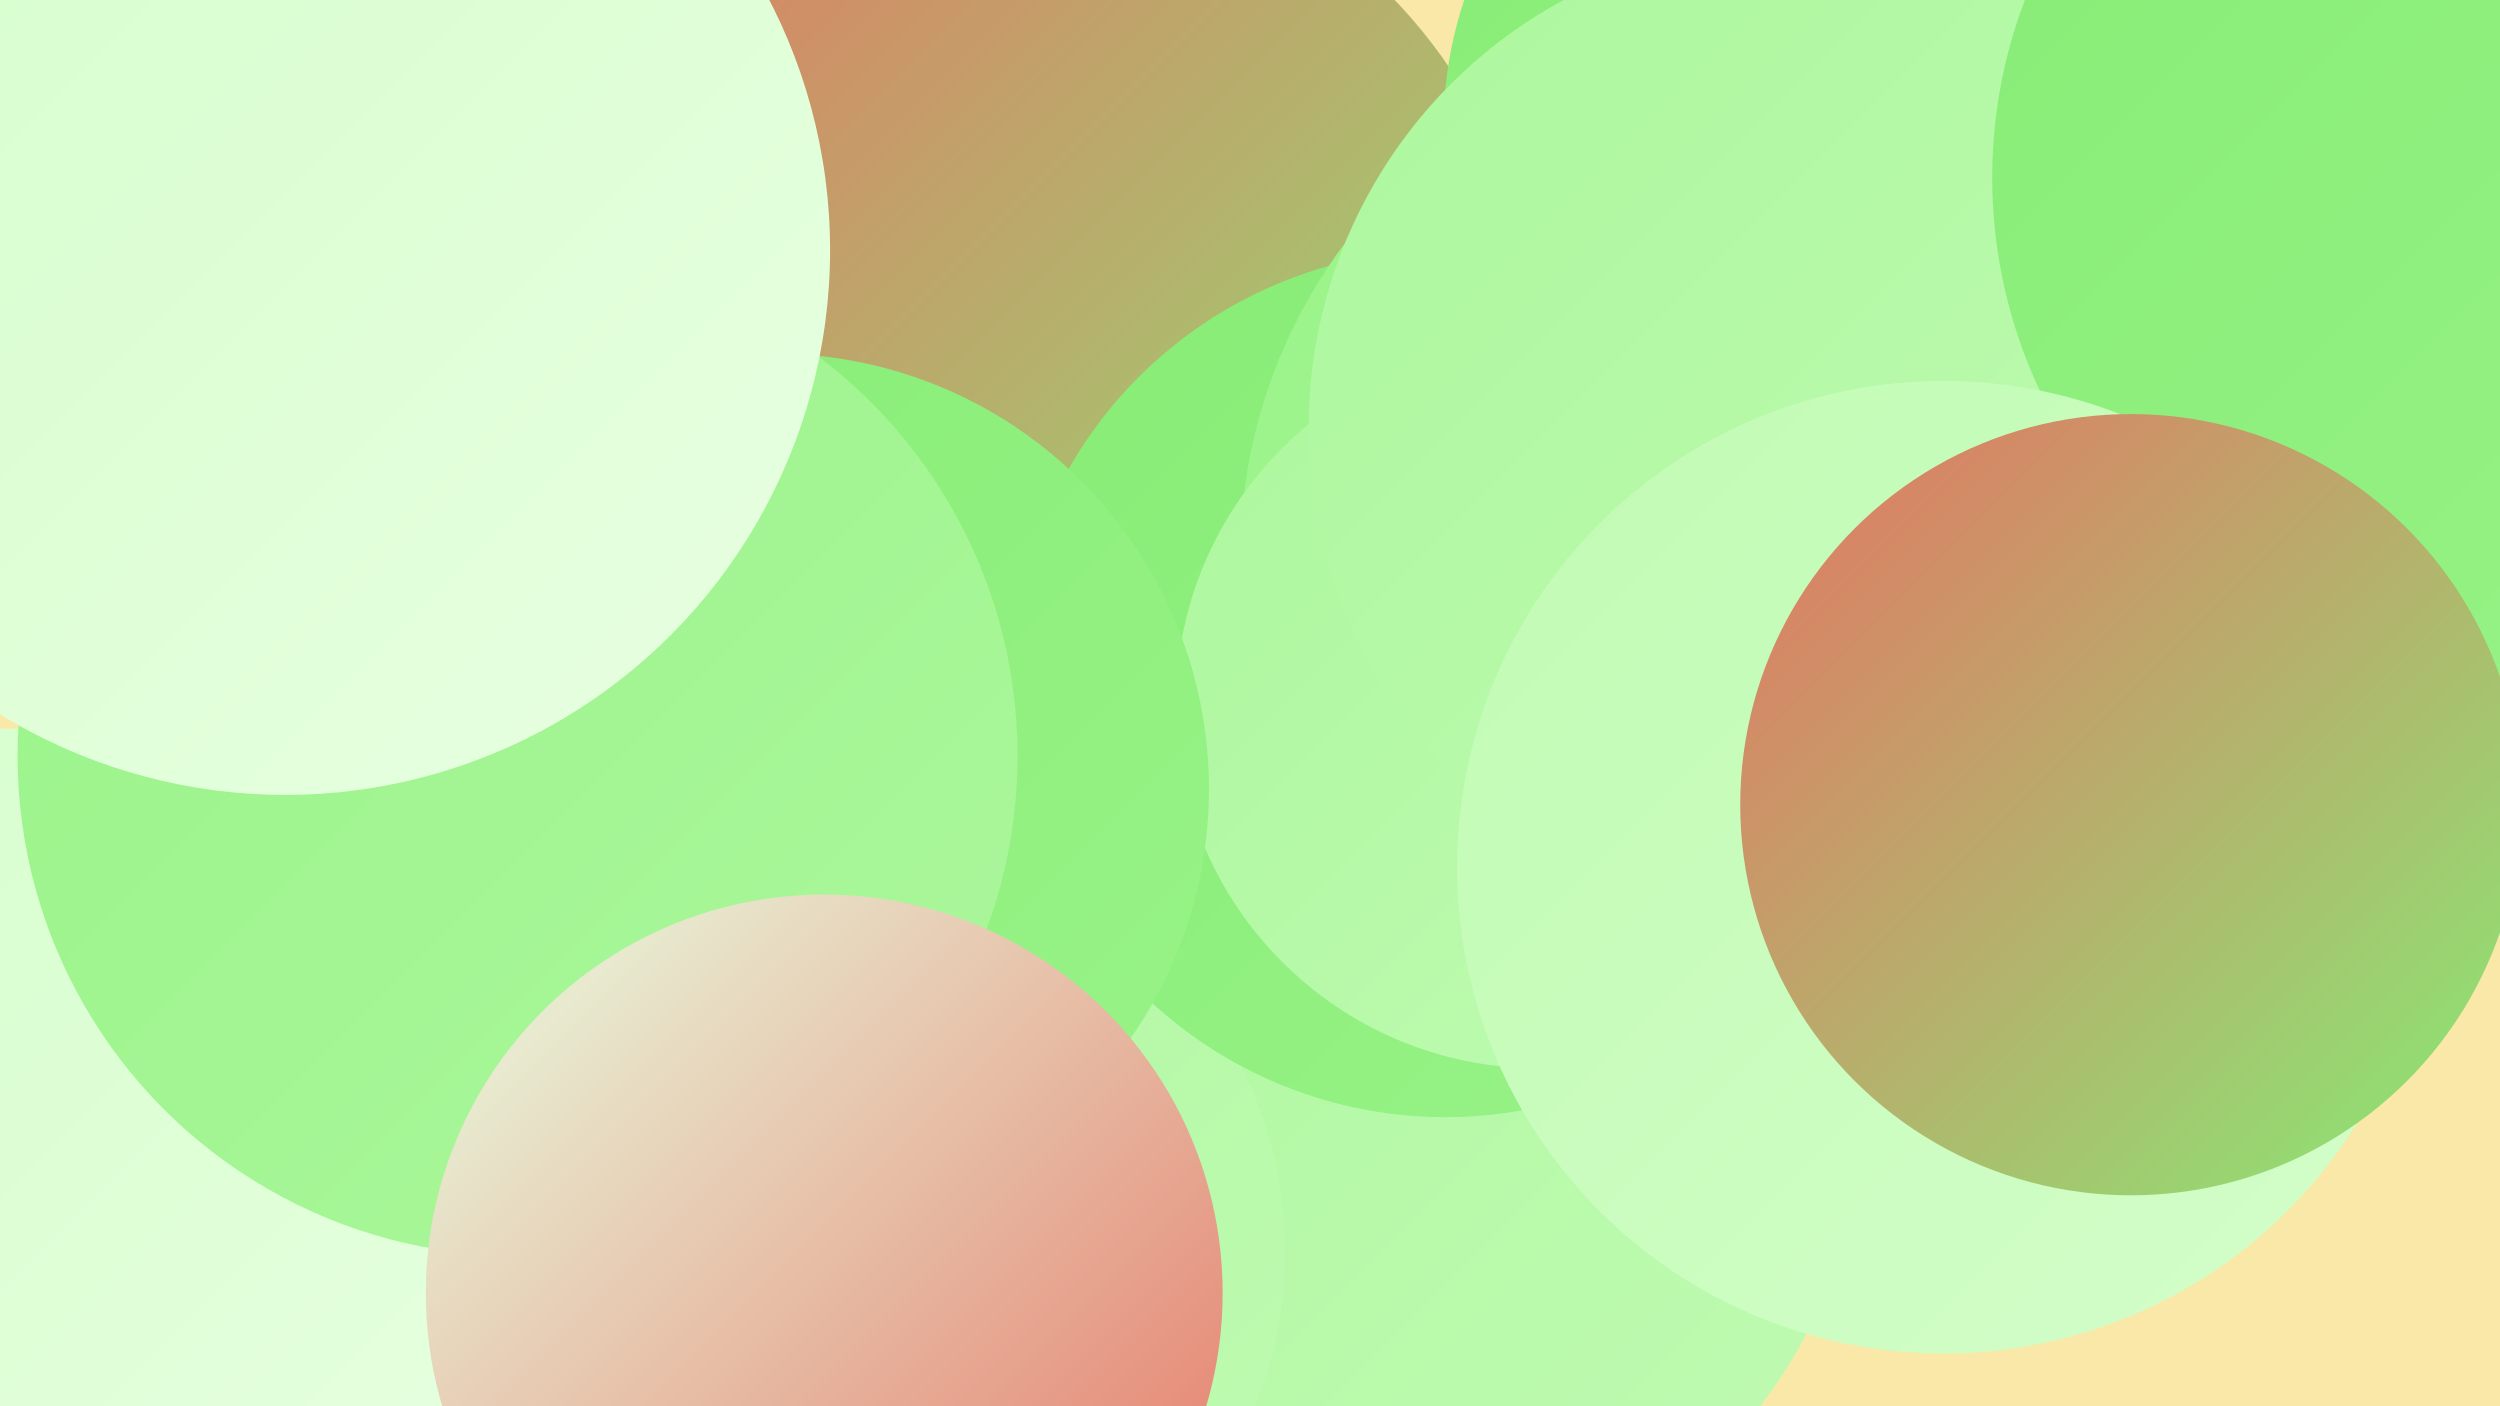
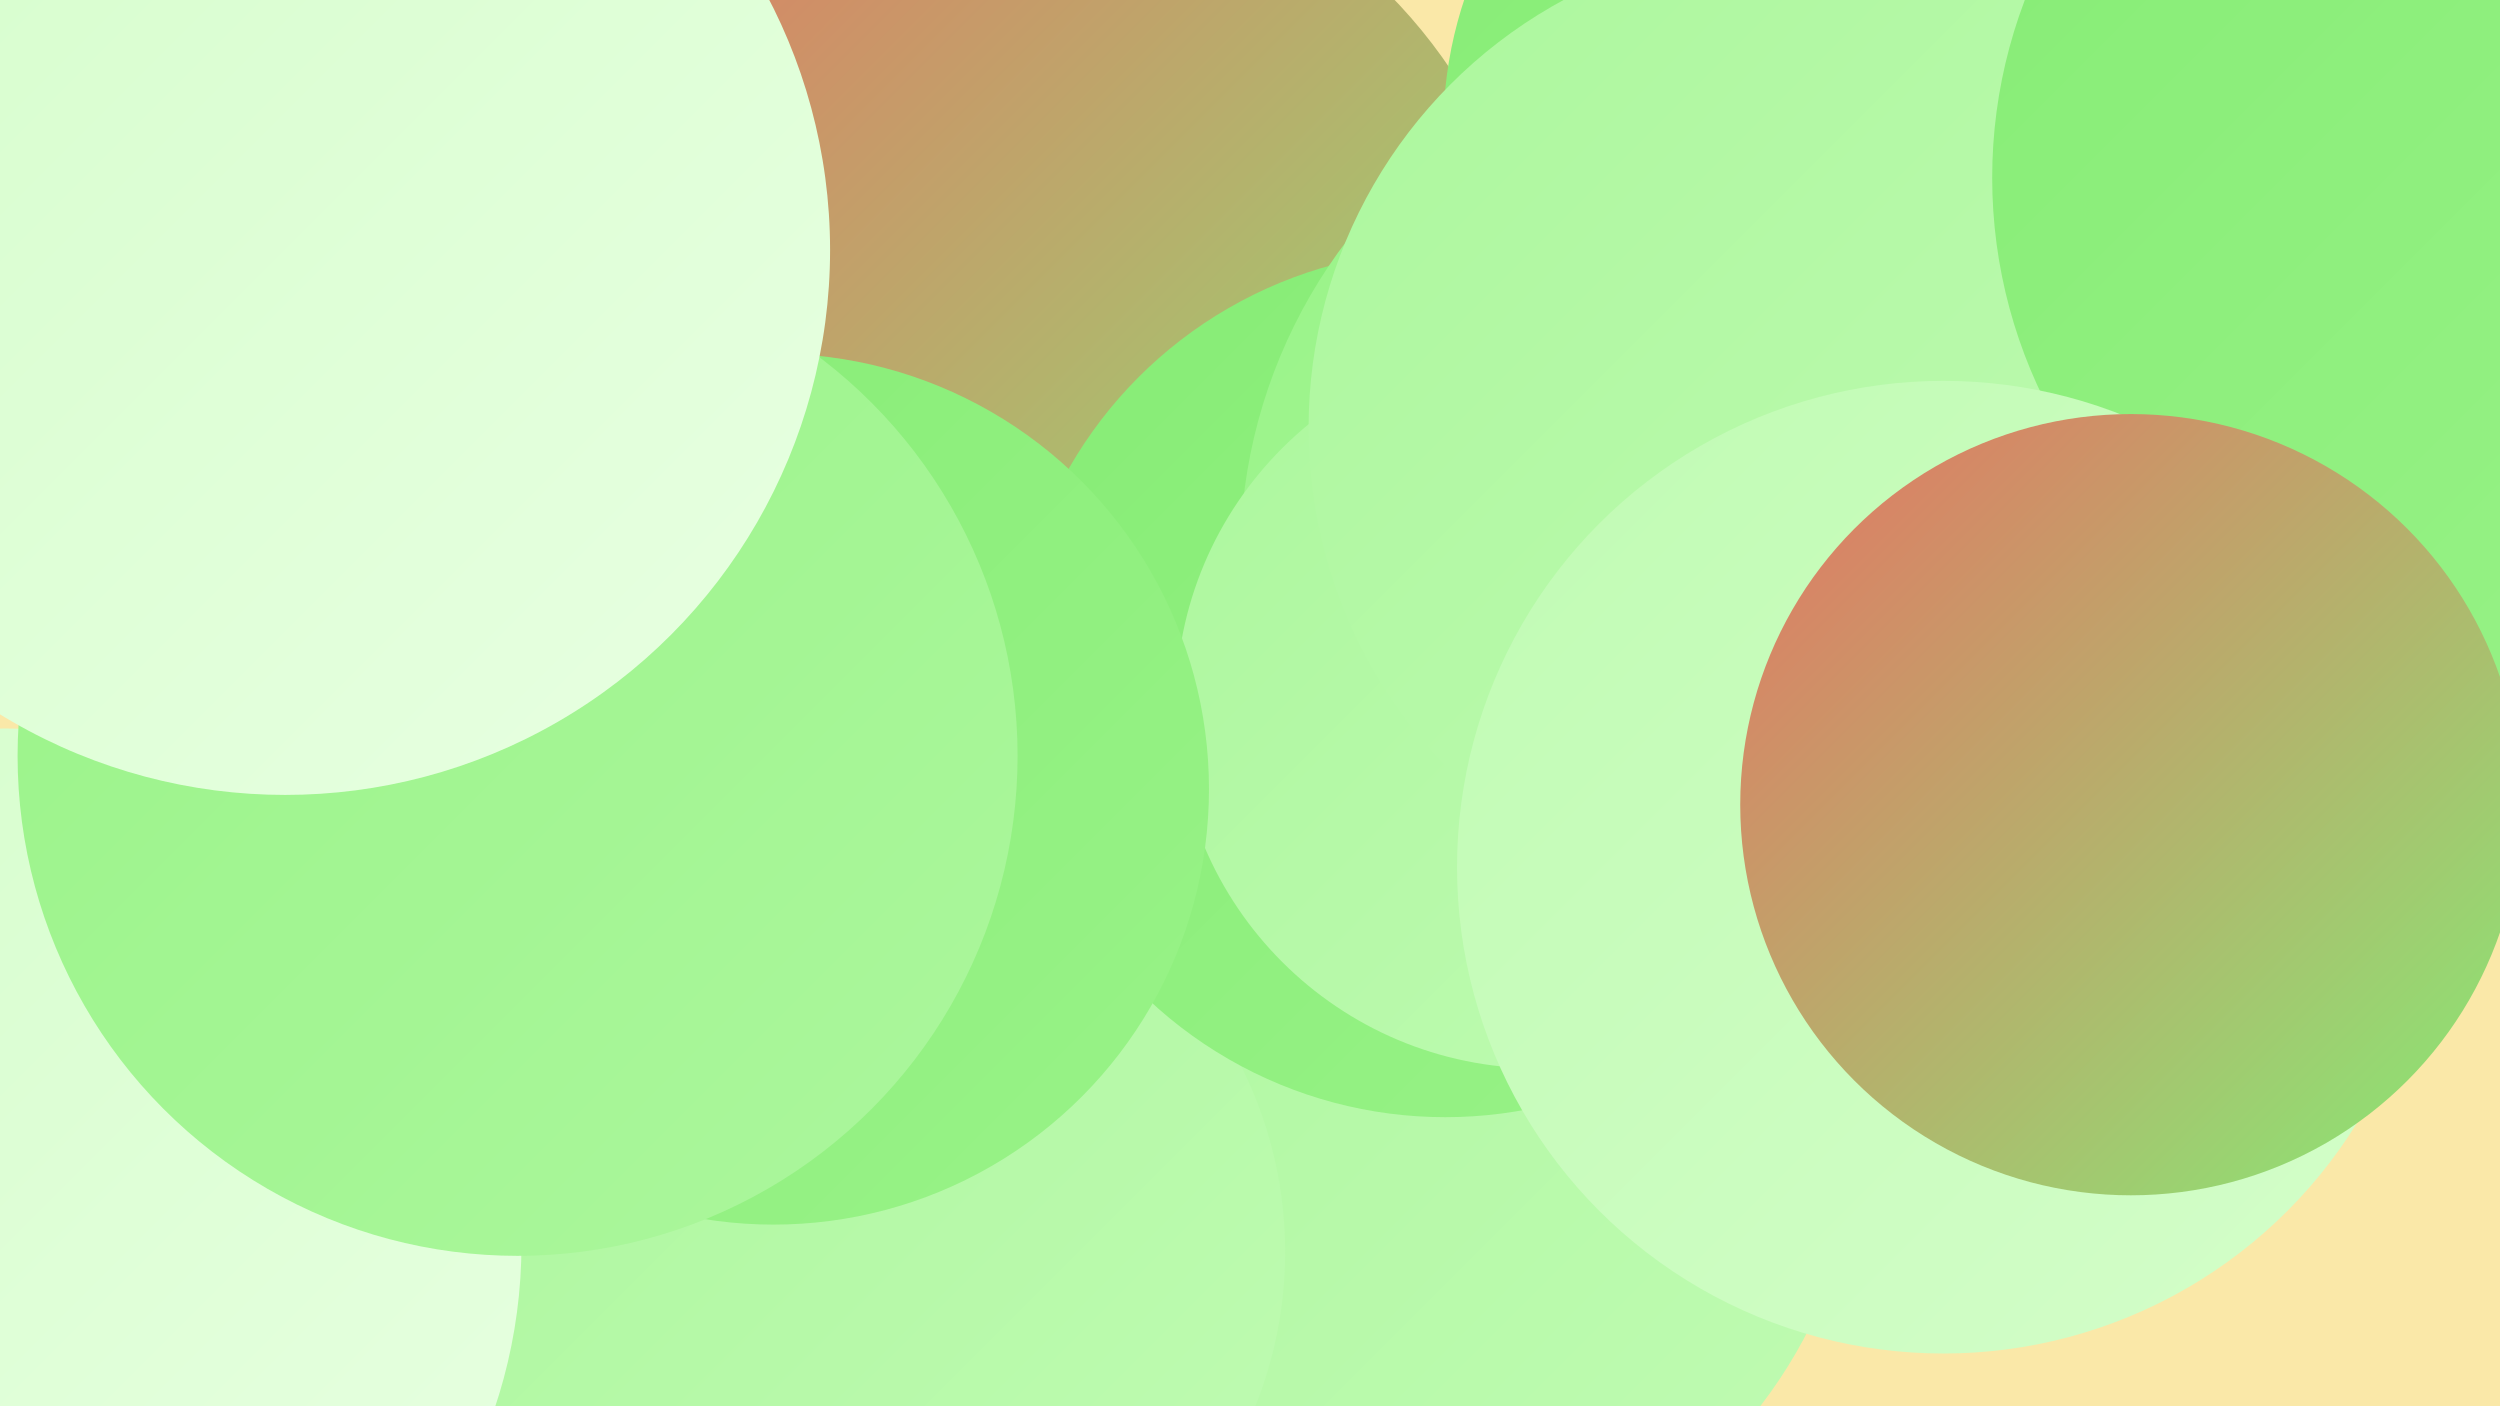
<svg xmlns="http://www.w3.org/2000/svg" width="1280" height="720">
  <defs>
    <linearGradient id="grad0" x1="0%" y1="0%" x2="100%" y2="100%">
      <stop offset="0%" style="stop-color:#e57463;stop-opacity:1" />
      <stop offset="100%" style="stop-color:#86ec75;stop-opacity:1" />
    </linearGradient>
    <linearGradient id="grad1" x1="0%" y1="0%" x2="100%" y2="100%">
      <stop offset="0%" style="stop-color:#86ec75;stop-opacity:1" />
      <stop offset="100%" style="stop-color:#99f388;stop-opacity:1" />
    </linearGradient>
    <linearGradient id="grad2" x1="0%" y1="0%" x2="100%" y2="100%">
      <stop offset="0%" style="stop-color:#99f388;stop-opacity:1" />
      <stop offset="100%" style="stop-color:#acf79d;stop-opacity:1" />
    </linearGradient>
    <linearGradient id="grad3" x1="0%" y1="0%" x2="100%" y2="100%">
      <stop offset="0%" style="stop-color:#acf79d;stop-opacity:1" />
      <stop offset="100%" style="stop-color:#c0fbb3;stop-opacity:1" />
    </linearGradient>
    <linearGradient id="grad4" x1="0%" y1="0%" x2="100%" y2="100%">
      <stop offset="0%" style="stop-color:#c0fbb3;stop-opacity:1" />
      <stop offset="100%" style="stop-color:#d4feca;stop-opacity:1" />
    </linearGradient>
    <linearGradient id="grad5" x1="0%" y1="0%" x2="100%" y2="100%">
      <stop offset="0%" style="stop-color:#d4feca;stop-opacity:1" />
      <stop offset="100%" style="stop-color:#e8ffe2;stop-opacity:1" />
    </linearGradient>
    <linearGradient id="grad6" x1="0%" y1="0%" x2="100%" y2="100%">
      <stop offset="0%" style="stop-color:#e8ffe2;stop-opacity:1" />
      <stop offset="100%" style="stop-color:#e57463;stop-opacity:1" />
    </linearGradient>
  </defs>
  <rect width="1280" height="720" fill="#fae8a8" />
  <circle cx="704" cy="568" r="249" fill="url(#grad3)" />
-   <circle cx="519" cy="268" r="233" fill="url(#grad0)" />
  <circle cx="446" cy="641" r="212" fill="url(#grad3)" />
  <circle cx="522" cy="184" r="266" fill="url(#grad0)" />
  <circle cx="205" cy="242" r="195" fill="url(#grad1)" />
  <circle cx="740" cy="350" r="222" fill="url(#grad1)" />
  <circle cx="130" cy="189" r="182" fill="url(#grad2)" />
  <circle cx="3" cy="637" r="264" fill="url(#grad5)" />
  <circle cx="902" cy="285" r="267" fill="url(#grad2)" />
  <circle cx="949" cy="66" r="210" fill="url(#grad1)" />
  <circle cx="1005" cy="412" r="241" fill="url(#grad5)" />
  <circle cx="788" cy="361" r="186" fill="url(#grad3)" />
  <circle cx="919" cy="219" r="249" fill="url(#grad3)" />
  <circle cx="396" cy="404" r="223" fill="url(#grad1)" />
  <circle cx="1276" cy="91" r="256" fill="url(#grad1)" />
  <circle cx="265" cy="387" r="256" fill="url(#grad2)" />
-   <circle cx="422" cy="662" r="204" fill="url(#grad6)" />
  <circle cx="146" cy="128" r="279" fill="url(#grad5)" />
  <circle cx="995" cy="444" r="249" fill="url(#grad4)" />
  <circle cx="1091" cy="412" r="200" fill="url(#grad0)" />
</svg>